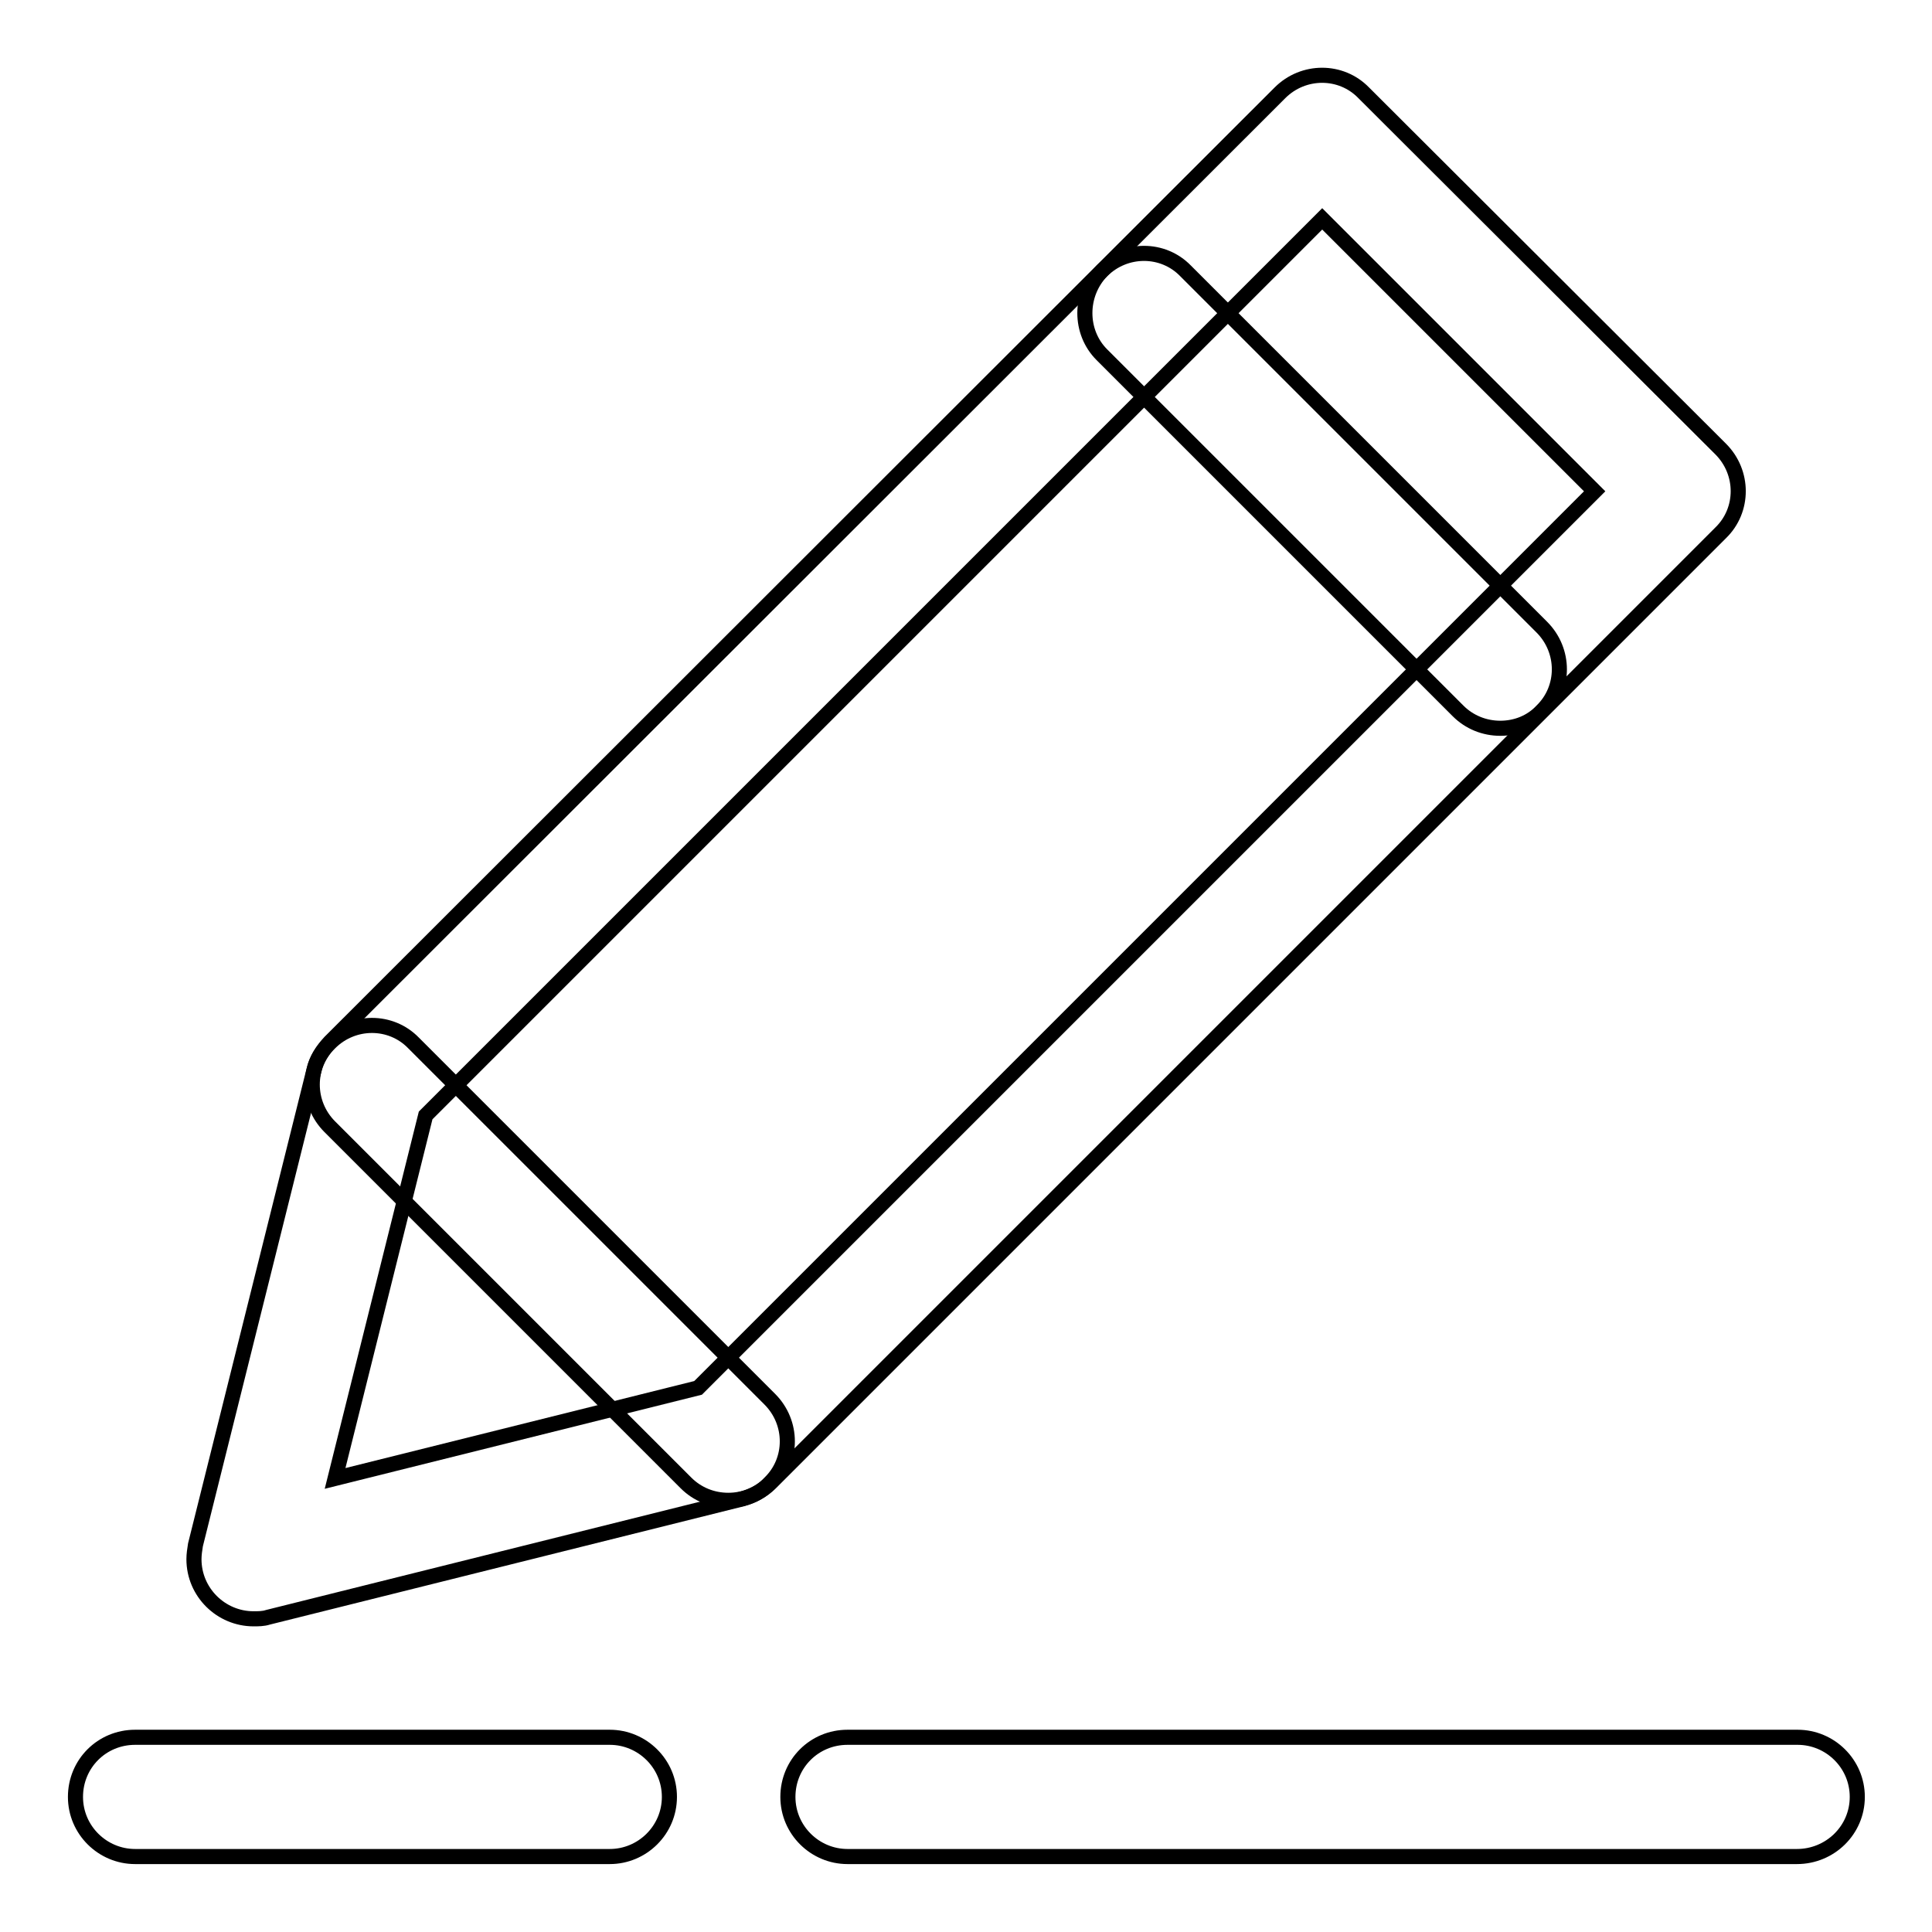
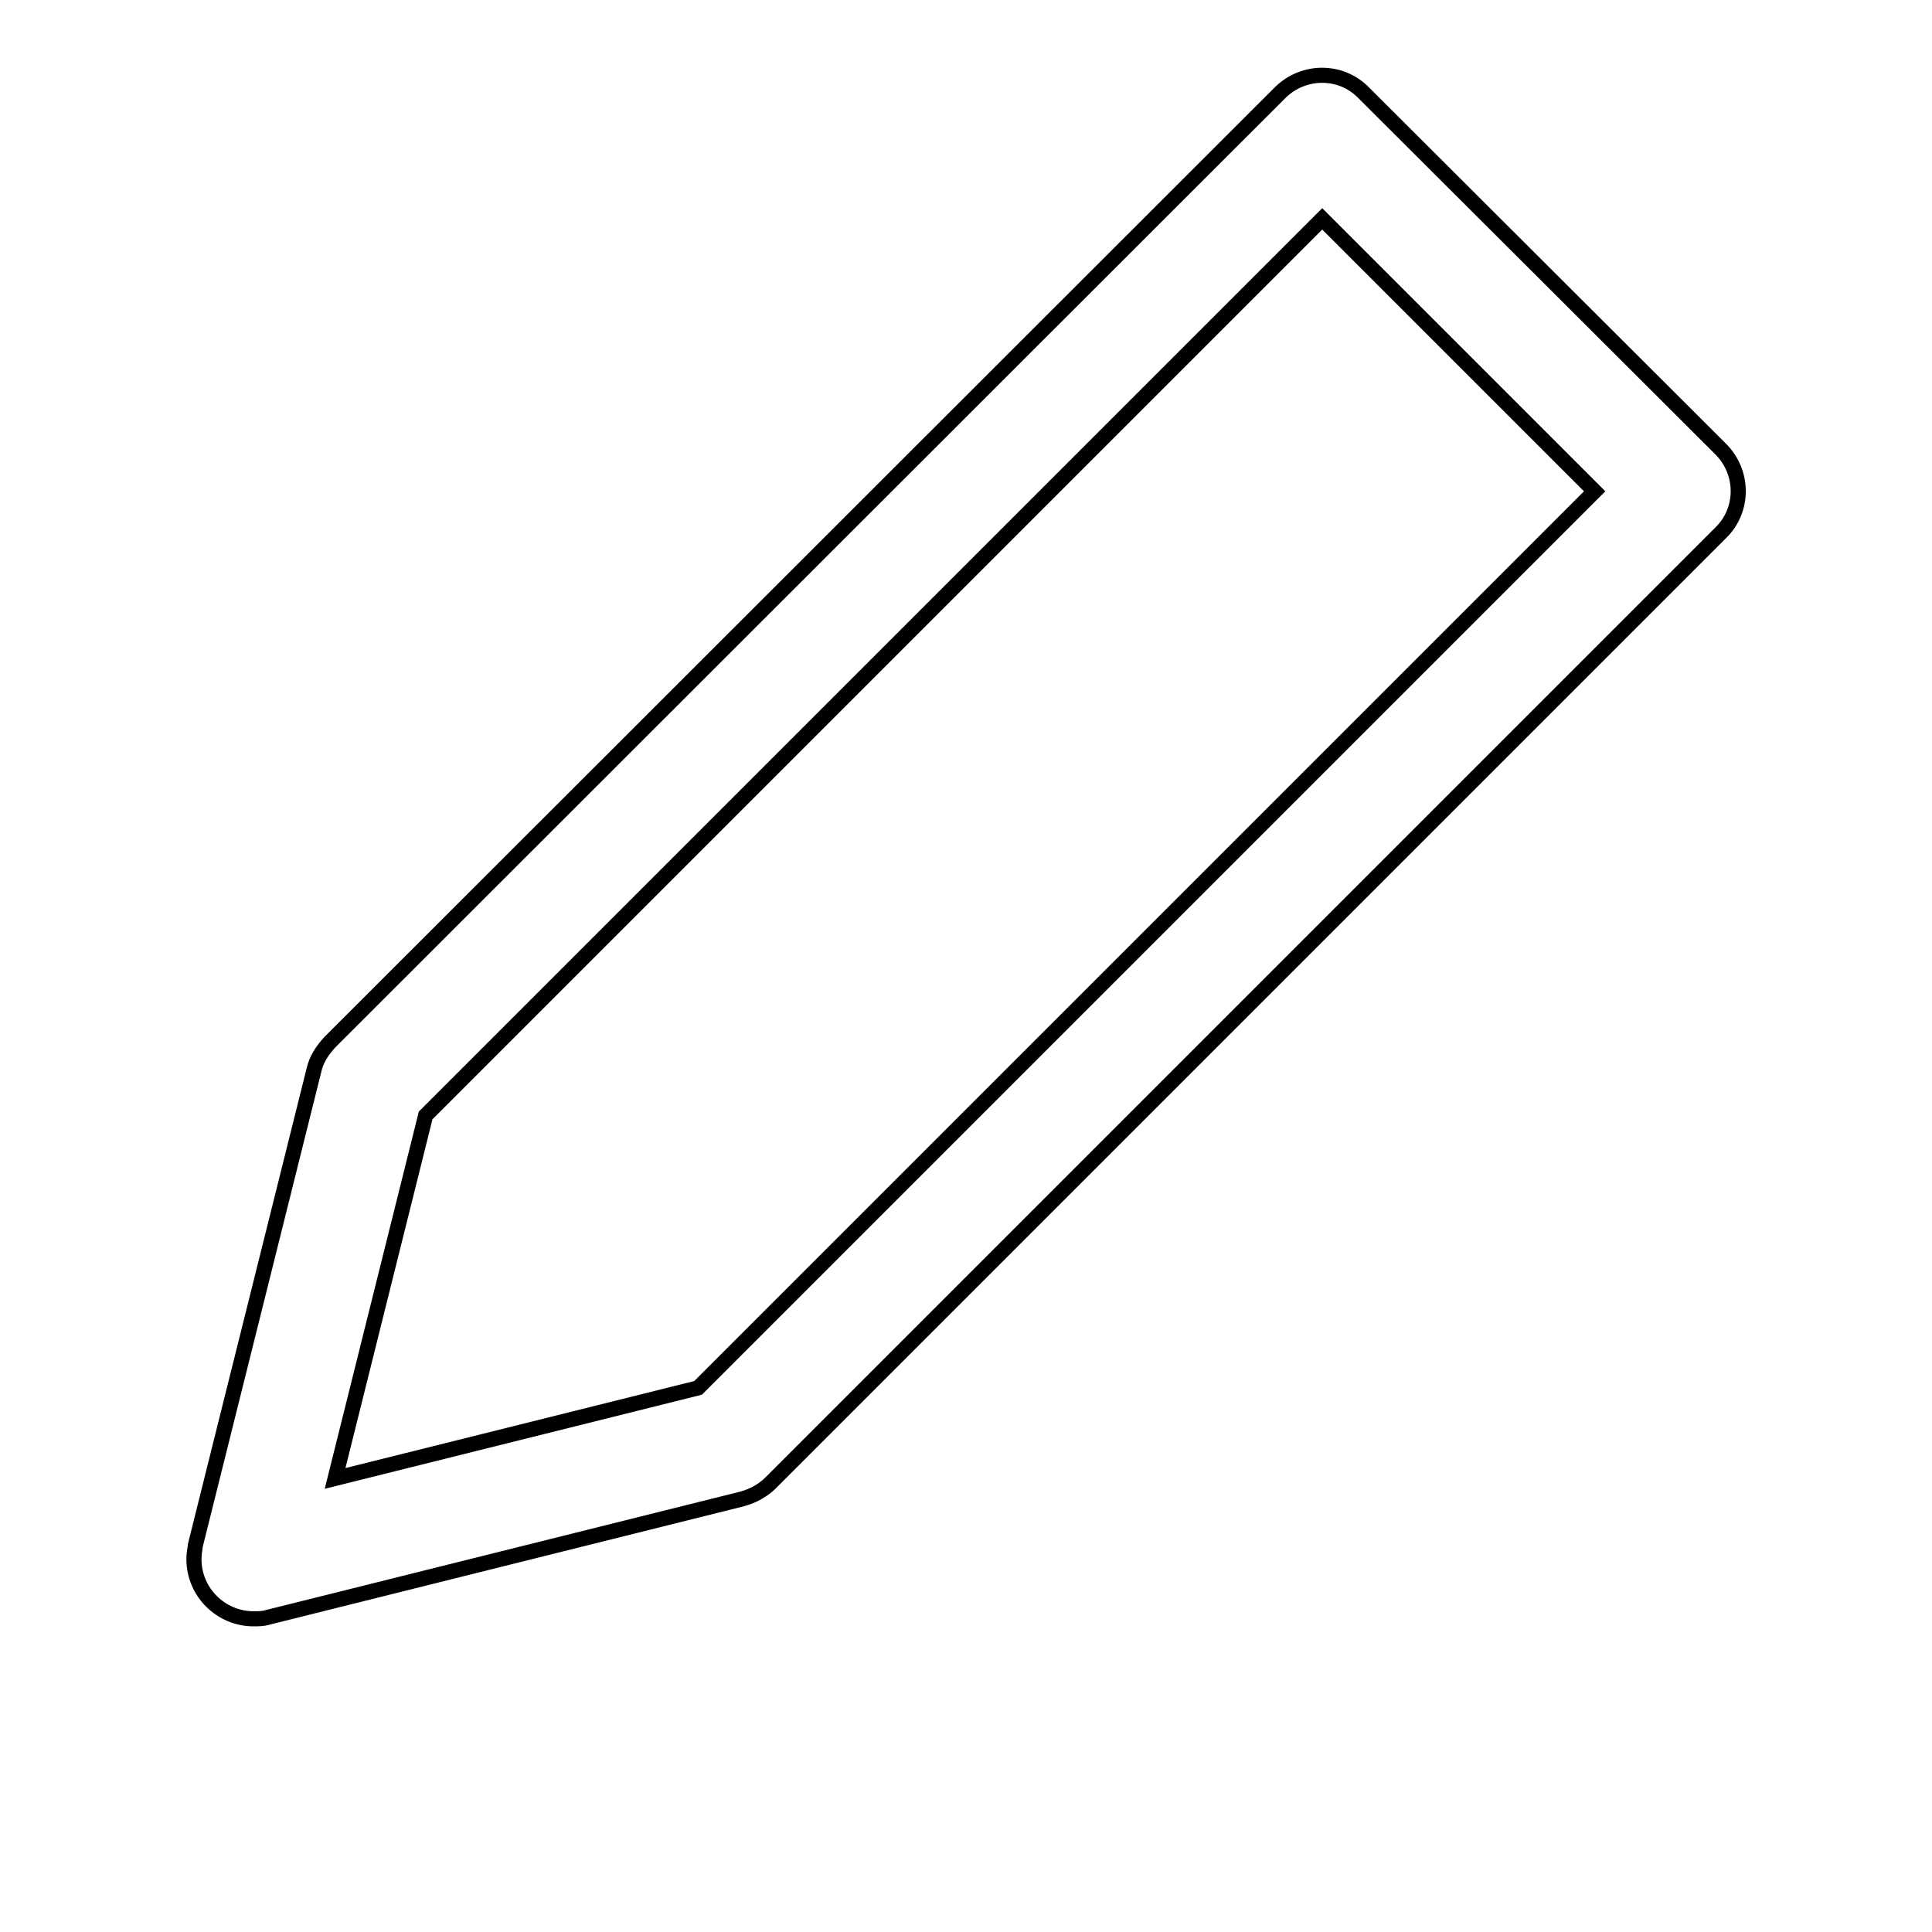
<svg xmlns="http://www.w3.org/2000/svg" version="1.1" x="0px" y="0px" viewBox="0 0 256 256" enable-background="new 0 0 256 256" xml:space="preserve">
  <g>
    <path stroke-width="2" fill-opacity="0" stroke="#000000" d="M33.6,214.5c-4.3,0-7.9-3.5-7.9-7.9c0-0.6,0.1-1.3,0.2-1.9l15.7-62.9c0.3-1.4,1.1-2.6,2.1-3.7L169.6,12.3 c3.1-3.1,8.1-3.1,11.1,0L228,59.5c3.1,3.1,3.1,8.1,0,11.1L102.1,196.5c-1,1-2.3,1.7-3.7,2.1l-62.9,15.7 C34.9,214.5,34.2,214.5,33.6,214.5L33.6,214.5z M56.4,147.8l-12,48.1l48.1-12L211.3,65.1L175.2,29L56.4,147.8z" />
-     <path stroke-width="2" fill-opacity="0" stroke="#000000" d="M198.8,96.5c-2.1,0-4.1-0.8-5.6-2.3L146,47C143,44,143,39,146,35.9c3.1-3.1,8.1-3.1,11.1,0l47.2,47.2 c3.1,3.1,3.1,8.1,0,11.1C202.9,95.7,200.9,96.5,198.8,96.5z M96.5,198.8c-2.1,0-4.1-0.8-5.6-2.3l-47.2-47.2 c-3.1-3.1-3.1-8.1,0-11.1c3.1-3.1,8.1-3.1,11.1,0l0,0l47.2,47.2c3.1,3.1,3.1,8.1,0,11.1C100.6,198,98.6,198.8,96.5,198.8z  M238.1,246H112.3c-4.3,0-7.9-3.5-7.9-7.9s3.5-7.9,7.9-7.9h125.9c4.3,0,7.9,3.5,7.9,7.9S242.5,246,238.1,246z M80.8,246H17.9 c-4.3,0-7.9-3.5-7.9-7.9s3.5-7.9,7.9-7.9h62.9c4.3,0,7.9,3.5,7.9,7.9S85.1,246,80.8,246z" />
  </g>
</svg>